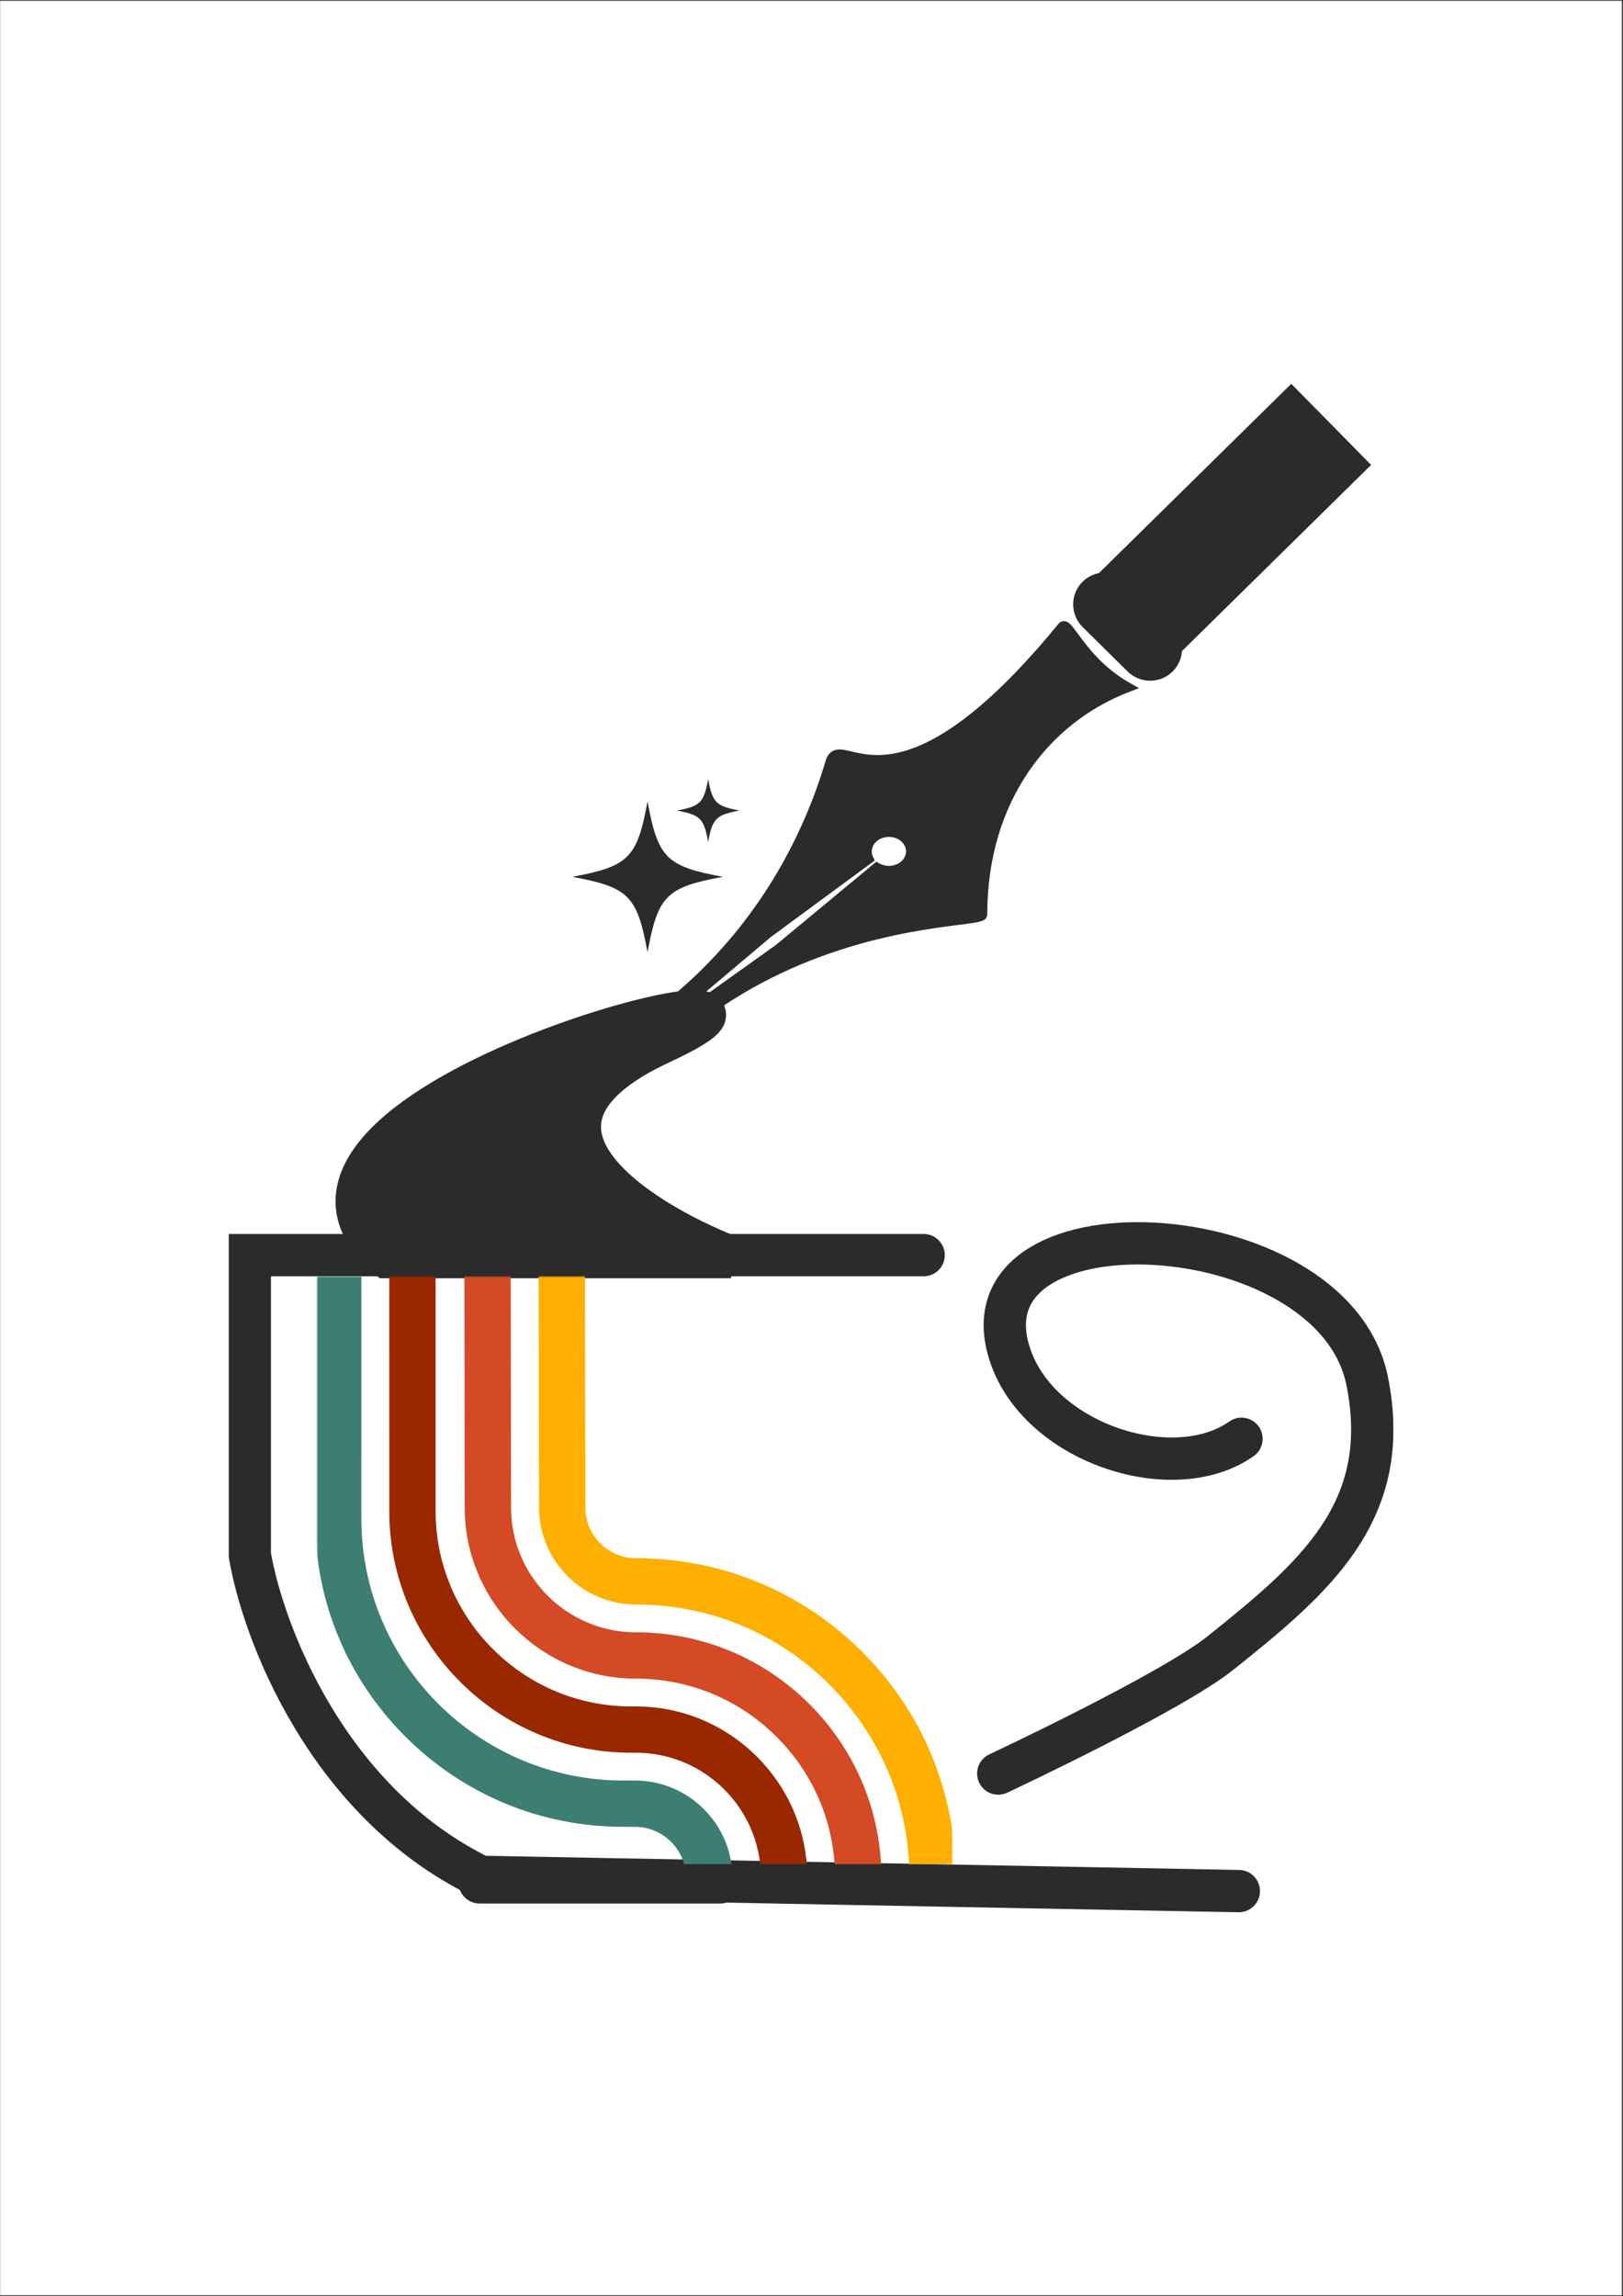
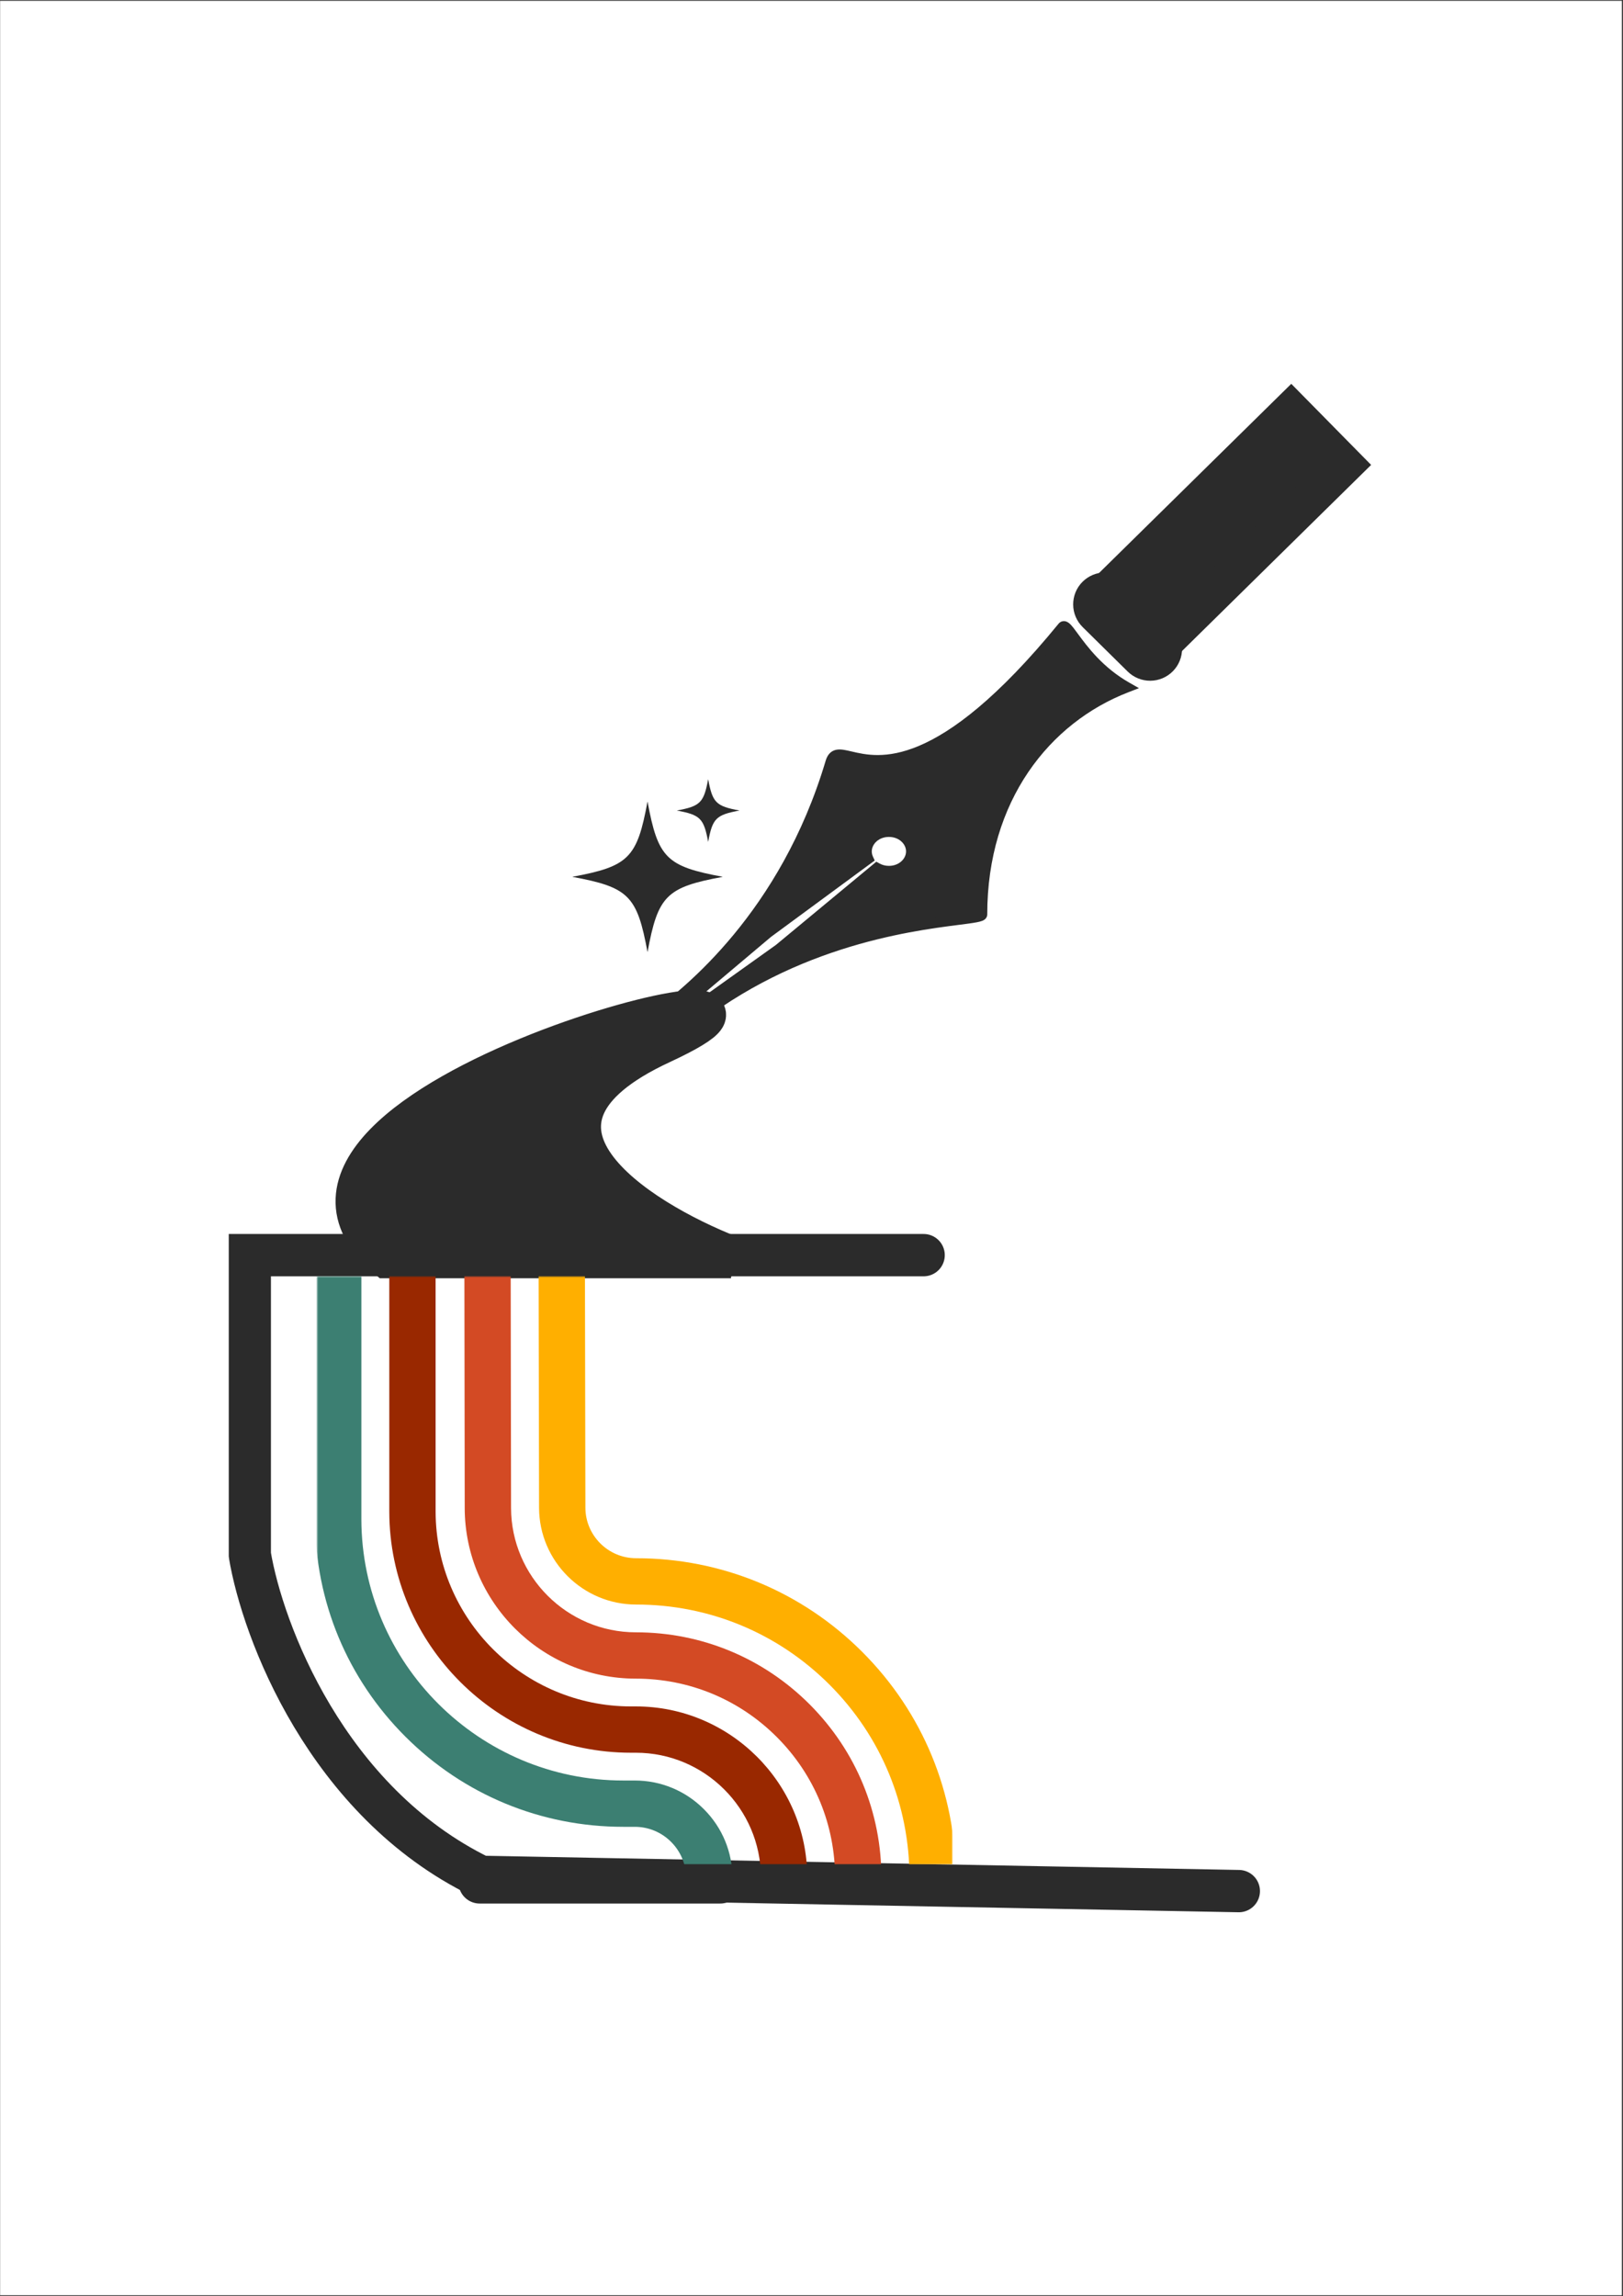
<svg xmlns="http://www.w3.org/2000/svg" width="1604" height="2269" viewBox="0 0 1604 2269" fill="none">
  <rect x="0" y="0" width="1604" height="2269" fill="#333333" stroke="none" />
  <g clip-path="url(#clip0_91_2)">
    <mask id="mask0_91_2" style="mask-type:luminance" maskUnits="userSpaceOnUse" x="0" y="0" width="1603" height="2269">
      <path d="M0 0.547H1602.99V2268.12H0V0.547Z" fill="white" />
    </mask>
    <g mask="url(#mask0_91_2)">
      <path d="M0 0.547H1602.99V2268.12H0V0.547Z" fill="white" />
      <path d="M0 0.547H1602.99V2268.12H0V0.547Z" fill="white" />
    </g>
    <mask id="mask1_91_2" style="mask-type:luminance" maskUnits="userSpaceOnUse" x="746" y="989" width="632" height="903">
-       <path d="M746.579 989.129H1377.53V1891.69H746.579V989.129Z" fill="white" />
-     </mask>
+       </mask>
    <g mask="url(#mask1_91_2)">
      <path d="M1226.95 1421.69C1160.9 1468.34 1031.46 1427.68 999.757 1343.19C938.267 1179.31 1316.77 1195.33 1351.11 1364.31C1377.4 1493.69 1298.28 1559.7 1205.82 1633.63C1157.13 1672.56 986.549 1752.45 986.549 1752.45" stroke="#2B2B2B" stroke-width="41.809" stroke-linecap="round" />
    </g>
    <mask id="mask2_91_2" style="mask-type:luminance" maskUnits="userSpaceOnUse" x="225" y="999" width="1153" height="893">
      <path d="M225.726 999.91H1377.53V1891.69H225.726V999.91Z" fill="white" />
    </mask>
    <g mask="url(#mask2_91_2)">
      <path d="M912.815 1240.22H246.861V1536.1C259.395 1611.25 322.585 1780.14 475.113 1854.53L1224.31 1868.62" stroke="#2B2B2B" stroke-width="41.809" stroke-linecap="round" />
    </g>
    <path d="M711.81 1859.99H474.05" stroke="#2B2B2B" stroke-width="41.809" stroke-linecap="round" />
    <path d="M722.375 1242.15H383.044C205.669 1089.05 868.902 930.393 652.967 1030.6C480.214 1110.77 627.257 1205.03 722.375 1242.15Z" fill="#2B2B2B" />
    <mask id="mask3_91_2" style="mask-type:luminance" maskUnits="userSpaceOnUse" x="225" y="760" width="738" height="723">
      <path d="M225.726 760.039H962.198V1482.35H225.726V760.039Z" fill="white" />
    </mask>
    <g mask="url(#mask3_91_2)">
      <path d="M722.375 1242.15H383.044C205.669 1089.05 868.902 930.393 652.967 1030.6C480.214 1110.77 627.257 1205.03 722.375 1242.15Z" stroke="#2B2B2B" stroke-width="41.809" stroke-linecap="round" />
    </g>
    <path fill-rule="evenodd" clip-rule="evenodd" d="M669.502 1021.68L662.285 1014.82L770.084 937.868L866.654 857.834C870.081 859.75 874.15 860.855 878.509 860.855C890.774 860.855 900.723 852.091 900.723 841.279C900.723 830.461 890.774 821.696 878.509 821.696C866.238 821.696 856.289 830.461 856.289 841.279C856.289 843.863 856.863 846.332 857.889 848.59L758.603 921.681L655.068 1008.94L648.409 1003.55C678.756 981.007 775.832 905.178 821.067 753.185C823.862 743.805 829.8 745.195 840.512 747.7C868.423 754.217 928.734 768.309 1050.26 619.637C1052.15 617.332 1055.36 621.701 1061.01 629.386C1070.28 641.994 1086.09 663.529 1113.35 679.058C1033.41 709.92 970.41 788.954 970.41 903.599C970.41 905.615 961.872 906.71 947.053 908.611C897.039 915.017 775.516 930.588 669.502 1021.68Z" fill="#2B2B2B" />
    <path d="M662.285 1014.82L659.216 1010.52L654.01 1014.23L658.647 1018.64L662.285 1014.82ZM669.502 1021.68L665.865 1025.5L669.323 1028.79L672.945 1025.68L669.502 1021.68ZM770.084 937.868L773.153 942.164L773.311 942.053L773.458 941.932L770.084 937.868ZM866.654 857.834L869.223 853.223L866.065 851.465L863.28 853.77L866.654 857.834ZM857.889 848.59L861.027 852.844L864.485 850.301L862.701 846.395L857.889 848.59ZM758.603 921.681L755.471 917.428L755.334 917.533L755.197 917.644L758.603 921.681ZM655.068 1008.94L651.746 1013.04L655.136 1015.79L658.474 1012.98L655.068 1008.94ZM648.409 1003.55L645.256 999.31L639.786 1003.37L645.082 1007.66L648.409 1003.55ZM1113.35 679.058L1115.26 683.985L1125.64 679.974L1115.97 674.467L1113.35 679.058ZM658.647 1018.64L665.865 1025.5L673.145 1017.85L665.928 1011L658.647 1018.64ZM767.01 933.573L659.216 1010.52L665.354 1019.11L773.153 942.164L767.01 933.573ZM863.28 853.77L766.709 933.799L773.458 941.932L870.023 861.903L863.28 853.77ZM878.509 855.576C875.04 855.576 871.86 854.697 869.223 853.223L864.08 862.451C868.302 864.804 873.25 866.135 878.509 866.135V855.576ZM895.444 841.279C895.444 848.569 888.506 855.576 878.509 855.576V866.135C893.048 866.135 906.009 855.613 906.009 841.279H895.444ZM878.509 826.976C888.506 826.976 895.444 833.983 895.444 841.279H906.009C906.009 826.945 893.048 816.417 878.509 816.417V826.976ZM861.574 841.279C861.574 833.983 868.512 826.976 878.509 826.976V816.417C863.964 816.417 851.009 826.945 851.009 841.279H861.574ZM862.701 846.395C861.969 844.8 861.574 843.079 861.574 841.279H851.009C851.009 844.648 851.751 847.864 853.088 850.786L862.701 846.395ZM761.735 925.929L861.027 852.844L854.757 844.342L755.471 917.428L761.735 925.929ZM658.474 1012.98L762.014 925.719L755.197 917.644L651.662 1004.9L658.474 1012.98ZM645.082 1007.66L651.746 1013.04L658.395 1004.84L651.73 999.447L645.082 1007.66ZM816.003 751.68C771.247 902.078 675.224 977.053 645.256 999.31L651.557 1007.79C682.289 984.965 780.428 908.279 826.131 754.691L816.003 751.68ZM841.718 742.558C839.091 741.942 836.512 741.336 834.18 740.963C831.858 740.594 829.384 740.383 826.978 740.773C824.42 741.184 821.993 742.268 819.982 744.342C818.072 746.316 816.84 748.864 816.003 751.68L826.131 754.691C826.689 752.822 827.252 752.022 827.568 751.696C827.784 751.469 828.042 751.301 828.663 751.201C829.432 751.075 830.616 751.09 832.516 751.396C834.396 751.696 836.58 752.201 839.318 752.838L841.718 742.558ZM1046.18 616.295C985.66 690.317 940.852 723.228 908.22 736.999C875.961 750.617 855.21 745.711 841.718 742.558L839.318 752.838C853.731 756.207 877.082 761.608 912.331 746.732C947.222 732.008 993.335 697.624 1054.36 622.98L1046.18 616.295ZM1065.27 626.26C1062.56 622.575 1060.07 619.164 1057.99 617.053C1057.02 616.074 1055.49 614.684 1053.53 614.068C1052.4 613.716 1050.99 613.568 1049.48 614.031C1047.99 614.495 1046.9 615.4 1046.18 616.295L1054.36 622.98C1054.1 623.296 1053.53 623.833 1052.59 624.122C1051.65 624.417 1050.84 624.291 1050.36 624.144C1049.7 623.938 1049.69 623.691 1050.47 624.475C1051.87 625.896 1053.81 628.507 1056.75 632.508L1065.27 626.26ZM1115.97 674.467C1089.76 659.539 1074.5 638.825 1065.27 626.26L1056.75 632.508C1066.05 645.168 1082.43 667.519 1110.74 683.643L1115.97 674.467ZM975.69 903.599C975.69 791.092 1037.39 714.048 1115.26 683.985L1111.45 674.131C1029.43 705.799 965.125 786.817 965.125 903.599H975.69ZM947.722 913.848C955.055 912.911 961.093 912.138 965.278 911.338C967.336 910.943 969.284 910.479 970.815 909.864C971.568 909.558 972.568 909.085 973.469 908.316C974.4 907.505 975.69 905.931 975.69 903.599H965.125C965.125 901.768 966.151 900.673 966.557 900.32C966.93 899.999 967.152 899.951 966.867 900.067C966.336 900.283 965.225 900.594 963.293 900.962C959.503 901.689 953.865 902.41 946.379 903.373L947.722 913.848ZM672.945 1025.68C777.69 935.684 897.818 920.239 947.722 913.848L946.379 903.373C896.26 909.795 773.348 925.487 666.059 1017.68L672.945 1025.68Z" fill="#2B2B2B" />
-     <path d="M1105.15 584.037L1149.65 627.949C1150.52 628.802 1151.29 629.728 1151.97 630.734C1152.65 631.739 1153.23 632.797 1153.7 633.919C1154.18 635.035 1154.53 636.187 1154.78 637.377C1155.02 638.567 1155.15 639.767 1155.15 640.983C1155.16 642.194 1155.05 643.399 1154.82 644.589C1154.6 645.784 1154.25 646.942 1153.79 648.063C1153.34 649.189 1152.77 650.258 1152.11 651.269C1151.44 652.285 1150.67 653.222 1149.82 654.085C1148.97 654.948 1148.04 655.722 1147.04 656.401C1146.03 657.086 1144.97 657.659 1143.85 658.133C1142.73 658.602 1141.58 658.96 1140.39 659.207C1139.2 659.449 1138 659.575 1136.78 659.586C1135.57 659.591 1134.37 659.481 1133.17 659.249C1131.98 659.023 1130.82 658.68 1129.7 658.223C1128.57 657.765 1127.5 657.201 1126.49 656.533C1125.48 655.87 1124.54 655.106 1123.67 654.253L1079.17 610.341C1078.3 609.488 1077.53 608.562 1076.85 607.556C1076.17 606.551 1075.59 605.488 1075.12 604.372C1074.64 603.25 1074.29 602.098 1074.04 600.908C1073.8 599.724 1073.67 598.518 1073.67 597.307C1073.66 596.091 1073.77 594.891 1074 593.696C1074.22 592.507 1074.57 591.349 1075.02 590.227C1075.48 589.101 1076.04 588.032 1076.71 587.016C1077.38 586.006 1078.14 585.069 1079 584.205C1079.85 583.342 1080.78 582.568 1081.78 581.889C1082.79 581.205 1083.85 580.631 1084.97 580.157C1086.09 579.689 1087.24 579.326 1088.43 579.083C1089.62 578.841 1090.82 578.715 1092.04 578.704C1093.25 578.699 1094.45 578.81 1095.65 579.036C1096.84 579.268 1098 579.61 1099.12 580.068C1100.24 580.526 1101.32 581.084 1102.33 581.752C1103.34 582.421 1104.28 583.184 1105.15 584.037Z" fill="#2B2B2B" stroke="#2B2B2B" stroke-width="26.131" />
+     <path d="M1105.15 584.037L1149.65 627.949C1150.52 628.802 1151.29 629.728 1151.97 630.734C1154.18 635.035 1154.53 636.187 1154.78 637.377C1155.02 638.567 1155.15 639.767 1155.15 640.983C1155.16 642.194 1155.05 643.399 1154.82 644.589C1154.6 645.784 1154.25 646.942 1153.79 648.063C1153.34 649.189 1152.77 650.258 1152.11 651.269C1151.44 652.285 1150.67 653.222 1149.82 654.085C1148.97 654.948 1148.04 655.722 1147.04 656.401C1146.03 657.086 1144.97 657.659 1143.85 658.133C1142.73 658.602 1141.58 658.96 1140.39 659.207C1139.2 659.449 1138 659.575 1136.78 659.586C1135.57 659.591 1134.37 659.481 1133.17 659.249C1131.98 659.023 1130.82 658.68 1129.7 658.223C1128.57 657.765 1127.5 657.201 1126.49 656.533C1125.48 655.87 1124.54 655.106 1123.67 654.253L1079.17 610.341C1078.3 609.488 1077.53 608.562 1076.85 607.556C1076.17 606.551 1075.59 605.488 1075.12 604.372C1074.64 603.25 1074.29 602.098 1074.04 600.908C1073.8 599.724 1073.67 598.518 1073.67 597.307C1073.66 596.091 1073.77 594.891 1074 593.696C1074.22 592.507 1074.57 591.349 1075.02 590.227C1075.48 589.101 1076.04 588.032 1076.71 587.016C1077.38 586.006 1078.14 585.069 1079 584.205C1079.85 583.342 1080.78 582.568 1081.78 581.889C1082.79 581.205 1083.85 580.631 1084.97 580.157C1086.09 579.689 1087.24 579.326 1088.43 579.083C1089.62 578.841 1090.82 578.715 1092.04 578.704C1093.25 578.699 1094.45 578.81 1095.65 579.036C1096.84 579.268 1098 579.61 1099.12 580.068C1100.24 580.526 1101.32 581.084 1102.33 581.752C1103.34 582.421 1104.28 583.184 1105.15 584.037Z" fill="#2B2B2B" stroke="#2B2B2B" stroke-width="26.131" />
    <path d="M1275.95 405.124L1329.2 459.185L1152.45 633.092L1099.2 579.031L1275.95 405.124Z" fill="#2B2B2B" />
    <mask id="mask4_91_2" style="mask-type:luminance" maskUnits="userSpaceOnUse" x="889" y="376" width="489" height="467">
      <path d="M889.427 376.093H1377.53V842.242H889.427V376.093Z" fill="white" />
    </mask>
    <g mask="url(#mask4_91_2)">
      <path d="M1275.95 405.124L1329.2 459.185L1152.45 633.092L1099.2 579.031L1275.95 405.124Z" stroke="#2B2B2B" stroke-width="36.583" />
    </g>
    <mask id="mask5_91_2" style="mask-type:luminance" maskUnits="userSpaceOnUse" x="313" y="1261" width="413" height="582">
      <path d="M313.431 1261.41H725.017V1842.01H313.431V1261.41Z" fill="white" />
    </mask>
    <g mask="url(#mask5_91_2)">
      <path d="M678.308 2093.41L678.108 1856.03C678.135 1842.39 672.86 1829.62 663.258 1820.01C653.657 1810.39 640.886 1805.1 627.294 1805.1H616.008C534.745 1805.1 458.315 1773.51 400.794 1716.14C343.273 1658.79 311.509 1582.47 311.352 1501.26L311.362 1178.2H357.155L357.144 1501.22C357.423 1643.53 473.55 1759.34 616.008 1759.34H627.294C653.13 1759.34 677.414 1769.41 695.664 1787.68C713.92 1805.95 723.943 1830.24 723.901 1856.05L724.101 2093.37L678.308 2093.41Z" fill="#3C7F72" />
    </g>
    <mask id="mask6_91_2" style="mask-type:luminance" maskUnits="userSpaceOnUse" x="384" y="1261" width="416" height="582">
      <path d="M384.07 1261.41H799.136V1842.01H384.07V1261.41Z" fill="white" />
    </mask>
    <g mask="url(#mask6_91_2)">
      <path d="M753.038 2093.49L752.038 1855.01C751.791 1787.11 696.328 1731.89 628.399 1731.89H623.614C492.159 1731.89 384.997 1625.02 384.718 1493.66L384.697 1178.2L430.489 1178.19L430.51 1493.61C430.737 1599.74 517.363 1686.13 623.614 1686.13H628.399C721.485 1686.13 797.494 1761.81 797.831 1854.82L798.831 2093.29L753.038 2093.49Z" fill="#992800" />
    </g>
    <mask id="mask7_91_2" style="mask-type:luminance" maskUnits="userSpaceOnUse" x="458" y="1261" width="414" height="582">
      <path d="M458.189 1261.41H871.908V1842.01H458.189V1261.41Z" fill="white" />
    </mask>
    <g mask="url(#mask7_91_2)">
      <path d="M871.034 2093.4L825.241 2093.39L825.294 1856.22C825.483 1803.45 805.09 1753.88 767.873 1716.55C730.65 1679.23 681.12 1658.68 628.389 1658.68C535.441 1658.68 459.574 1583.1 459.269 1490.22L458.795 1178.23L504.588 1178.16L505.067 1490.11C505.282 1557.81 560.608 1612.91 628.395 1612.91C693.385 1612.91 754.439 1638.25 800.316 1684.25C846.187 1730.26 871.323 1791.36 871.092 1856.31L871.034 2093.4Z" fill="#D34A24" />
    </g>
    <mask id="mask8_91_2" style="mask-type:luminance" maskUnits="userSpaceOnUse" x="530" y="1261" width="412" height="582">
      <path d="M530.961 1261.41H941.173V1842.01H530.961V1261.41Z" fill="white" />
    </mask>
    <g mask="url(#mask8_91_2)">
      <path d="M899.023 2093.41L898.823 1855.99C898.95 1783.72 870.908 1715.81 819.862 1664.7C768.815 1613.6 700.908 1585.46 628.647 1585.46C575.959 1585.46 532.94 1542.62 532.751 1489.97L532.146 1178.24L577.938 1178.15L578.549 1489.85C578.644 1517.32 601.121 1539.7 628.653 1539.7C713.158 1539.7 792.572 1572.61 852.273 1632.38C911.973 1692.14 944.769 1771.56 944.616 1856.01L944.816 2093.37L899.023 2093.41Z" fill="#FFAF00" />
    </g>
    <mask id="mask9_91_2" style="mask-type:luminance" maskUnits="userSpaceOnUse" x="565" y="791" width="150" height="150">
      <path d="M565.478 791.929H714.4V940.848H565.478V791.929Z" fill="white" />
    </mask>
    <g mask="url(#mask9_91_2)">
      <path d="M714.415 866.399C658.563 876.679 650.23 885.012 639.944 940.863C629.663 885.012 621.33 876.679 565.478 866.399C621.33 856.113 629.663 847.78 639.944 791.929C650.23 847.78 658.563 856.113 714.415 866.399Z" fill="#2B2B2B" />
    </g>
    <mask id="mask10_91_2" style="mask-type:luminance" maskUnits="userSpaceOnUse" x="668" y="769" width="64" height="64">
      <path d="M668.854 769.883H731.066V832.088H668.854V769.883Z" fill="white" />
    </mask>
    <g mask="url(#mask10_91_2)">
      <path d="M730.882 800.893C707.62 805.178 704.15 808.647 699.871 831.909C695.586 808.647 692.117 805.178 668.854 800.893C692.117 796.613 695.586 793.139 699.871 769.883C704.15 793.139 707.62 796.613 730.882 800.893Z" fill="#2B2B2B" />
    </g>
  </g>
  <defs>
    <clipPath id="clip0_91_2">
      <rect width="1604" height="2269" fill="white" />
    </clipPath>
  </defs>
</svg>